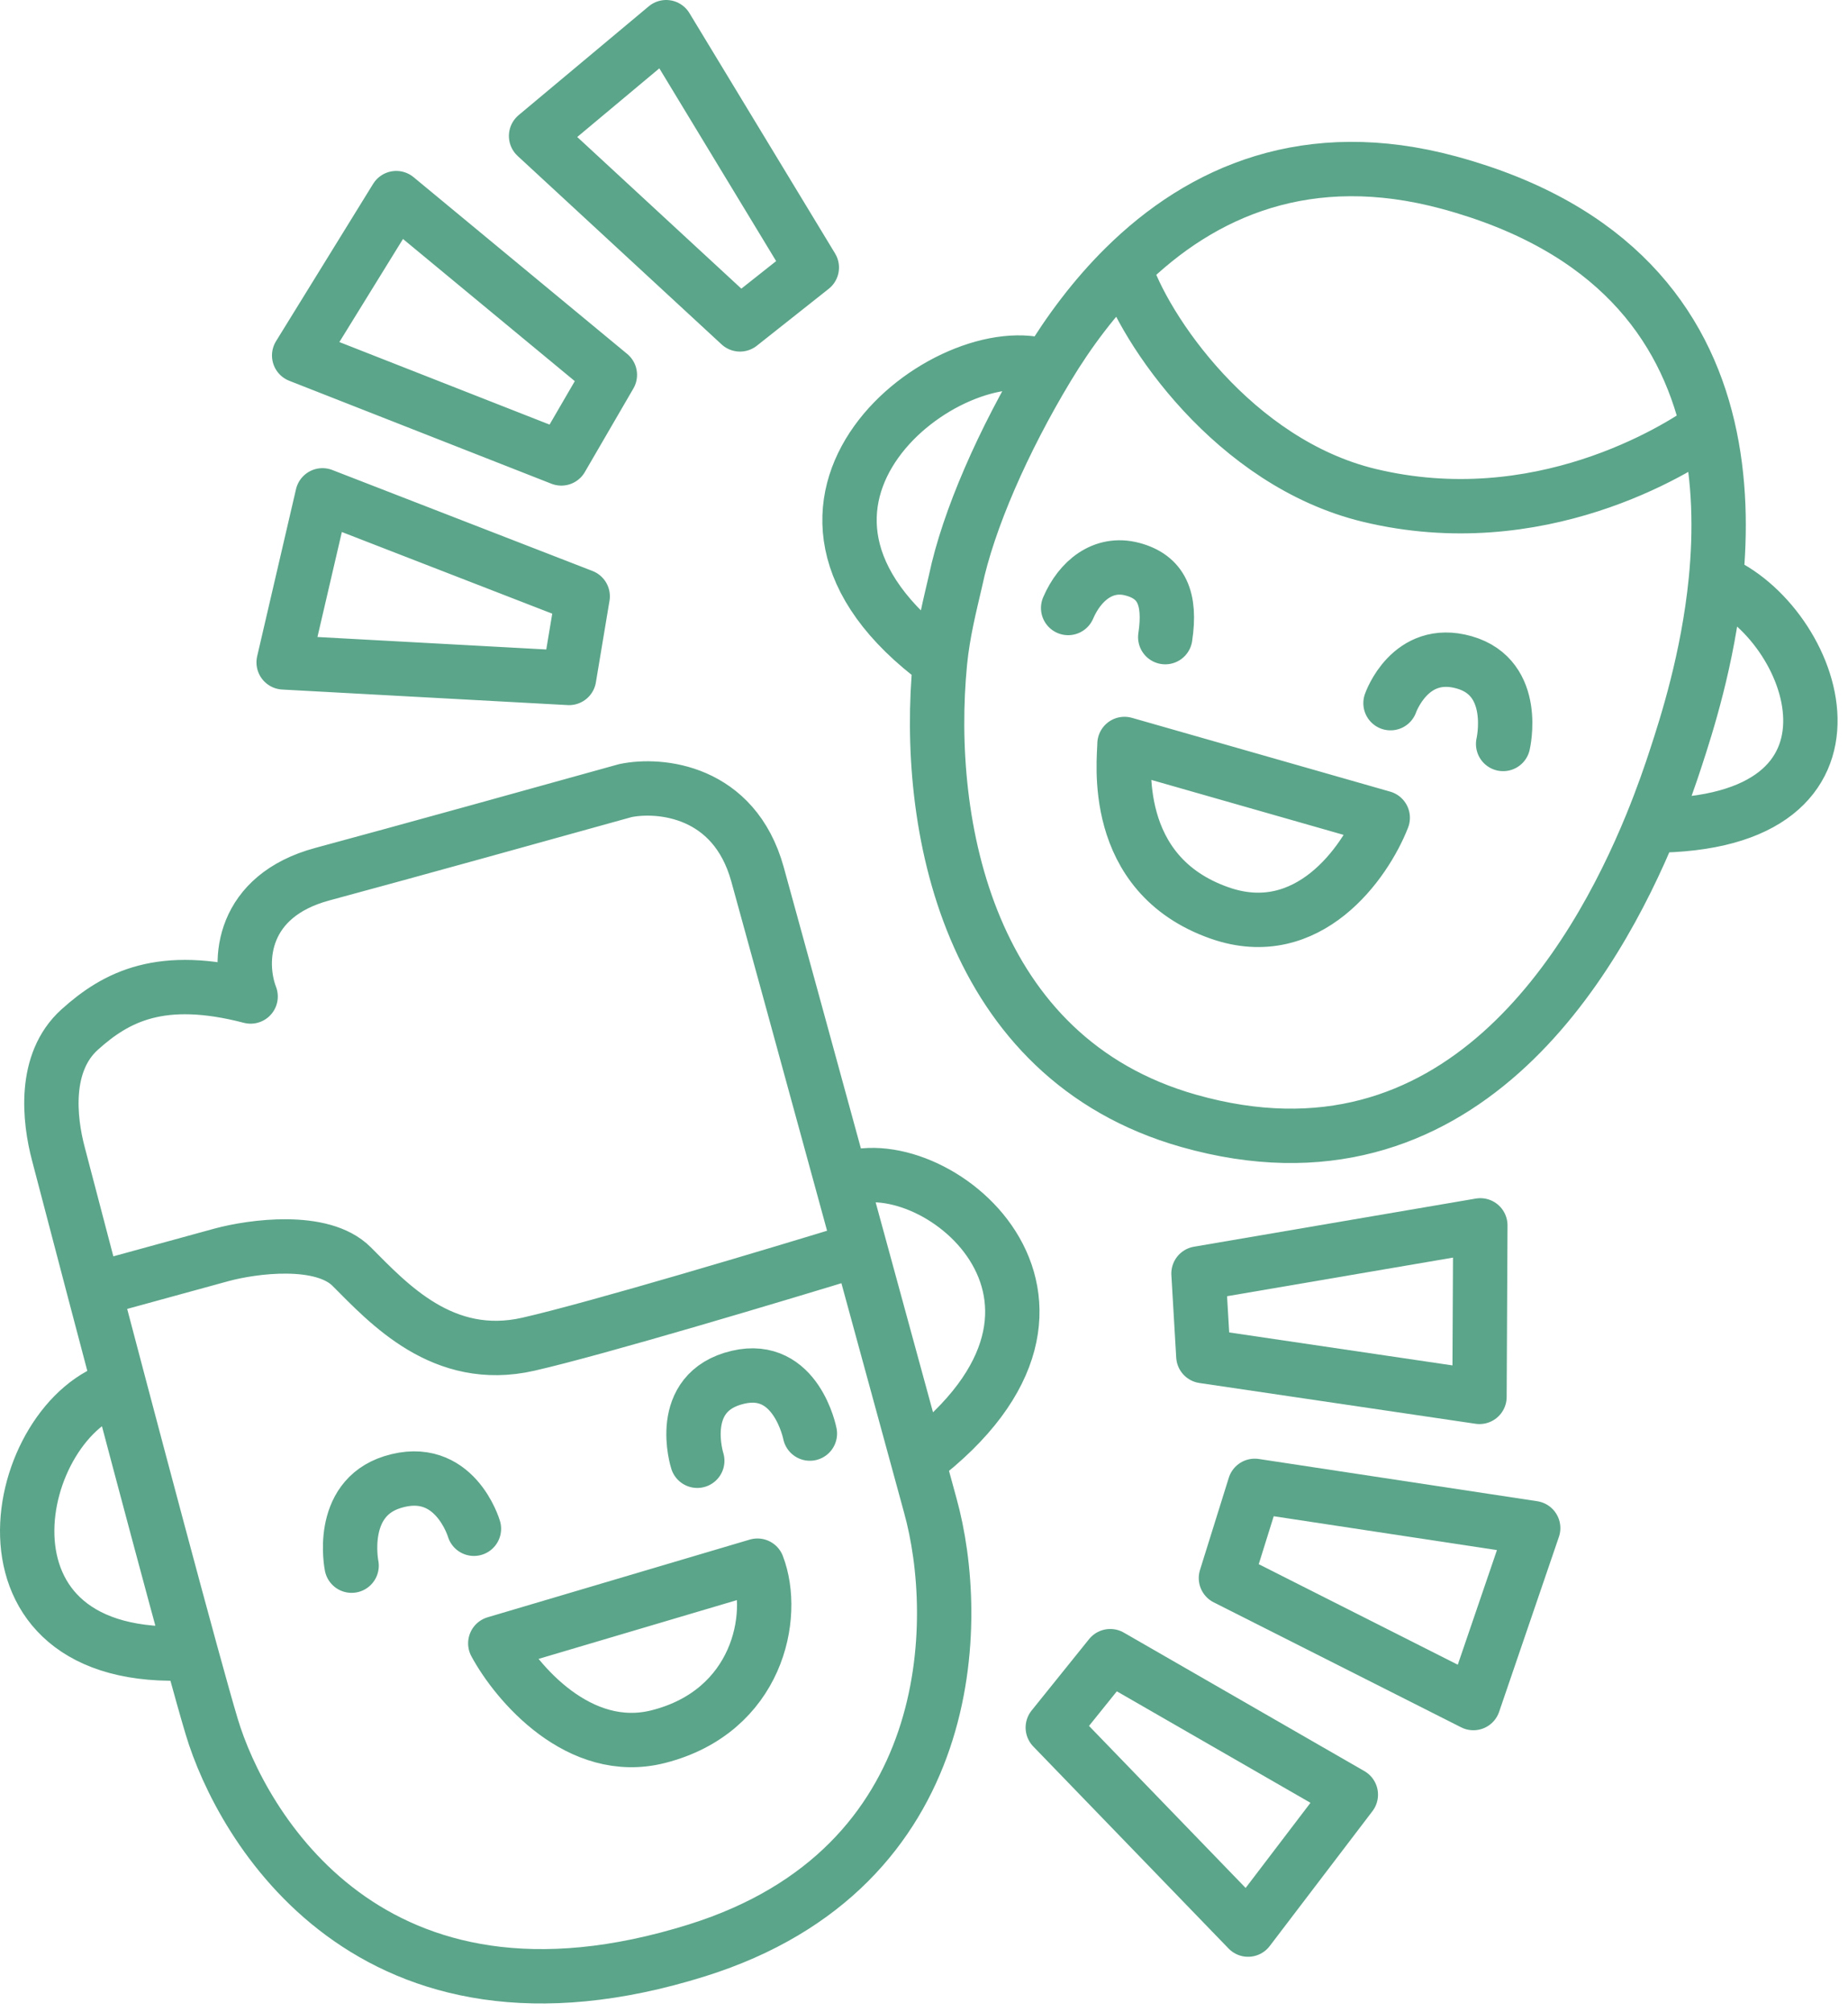
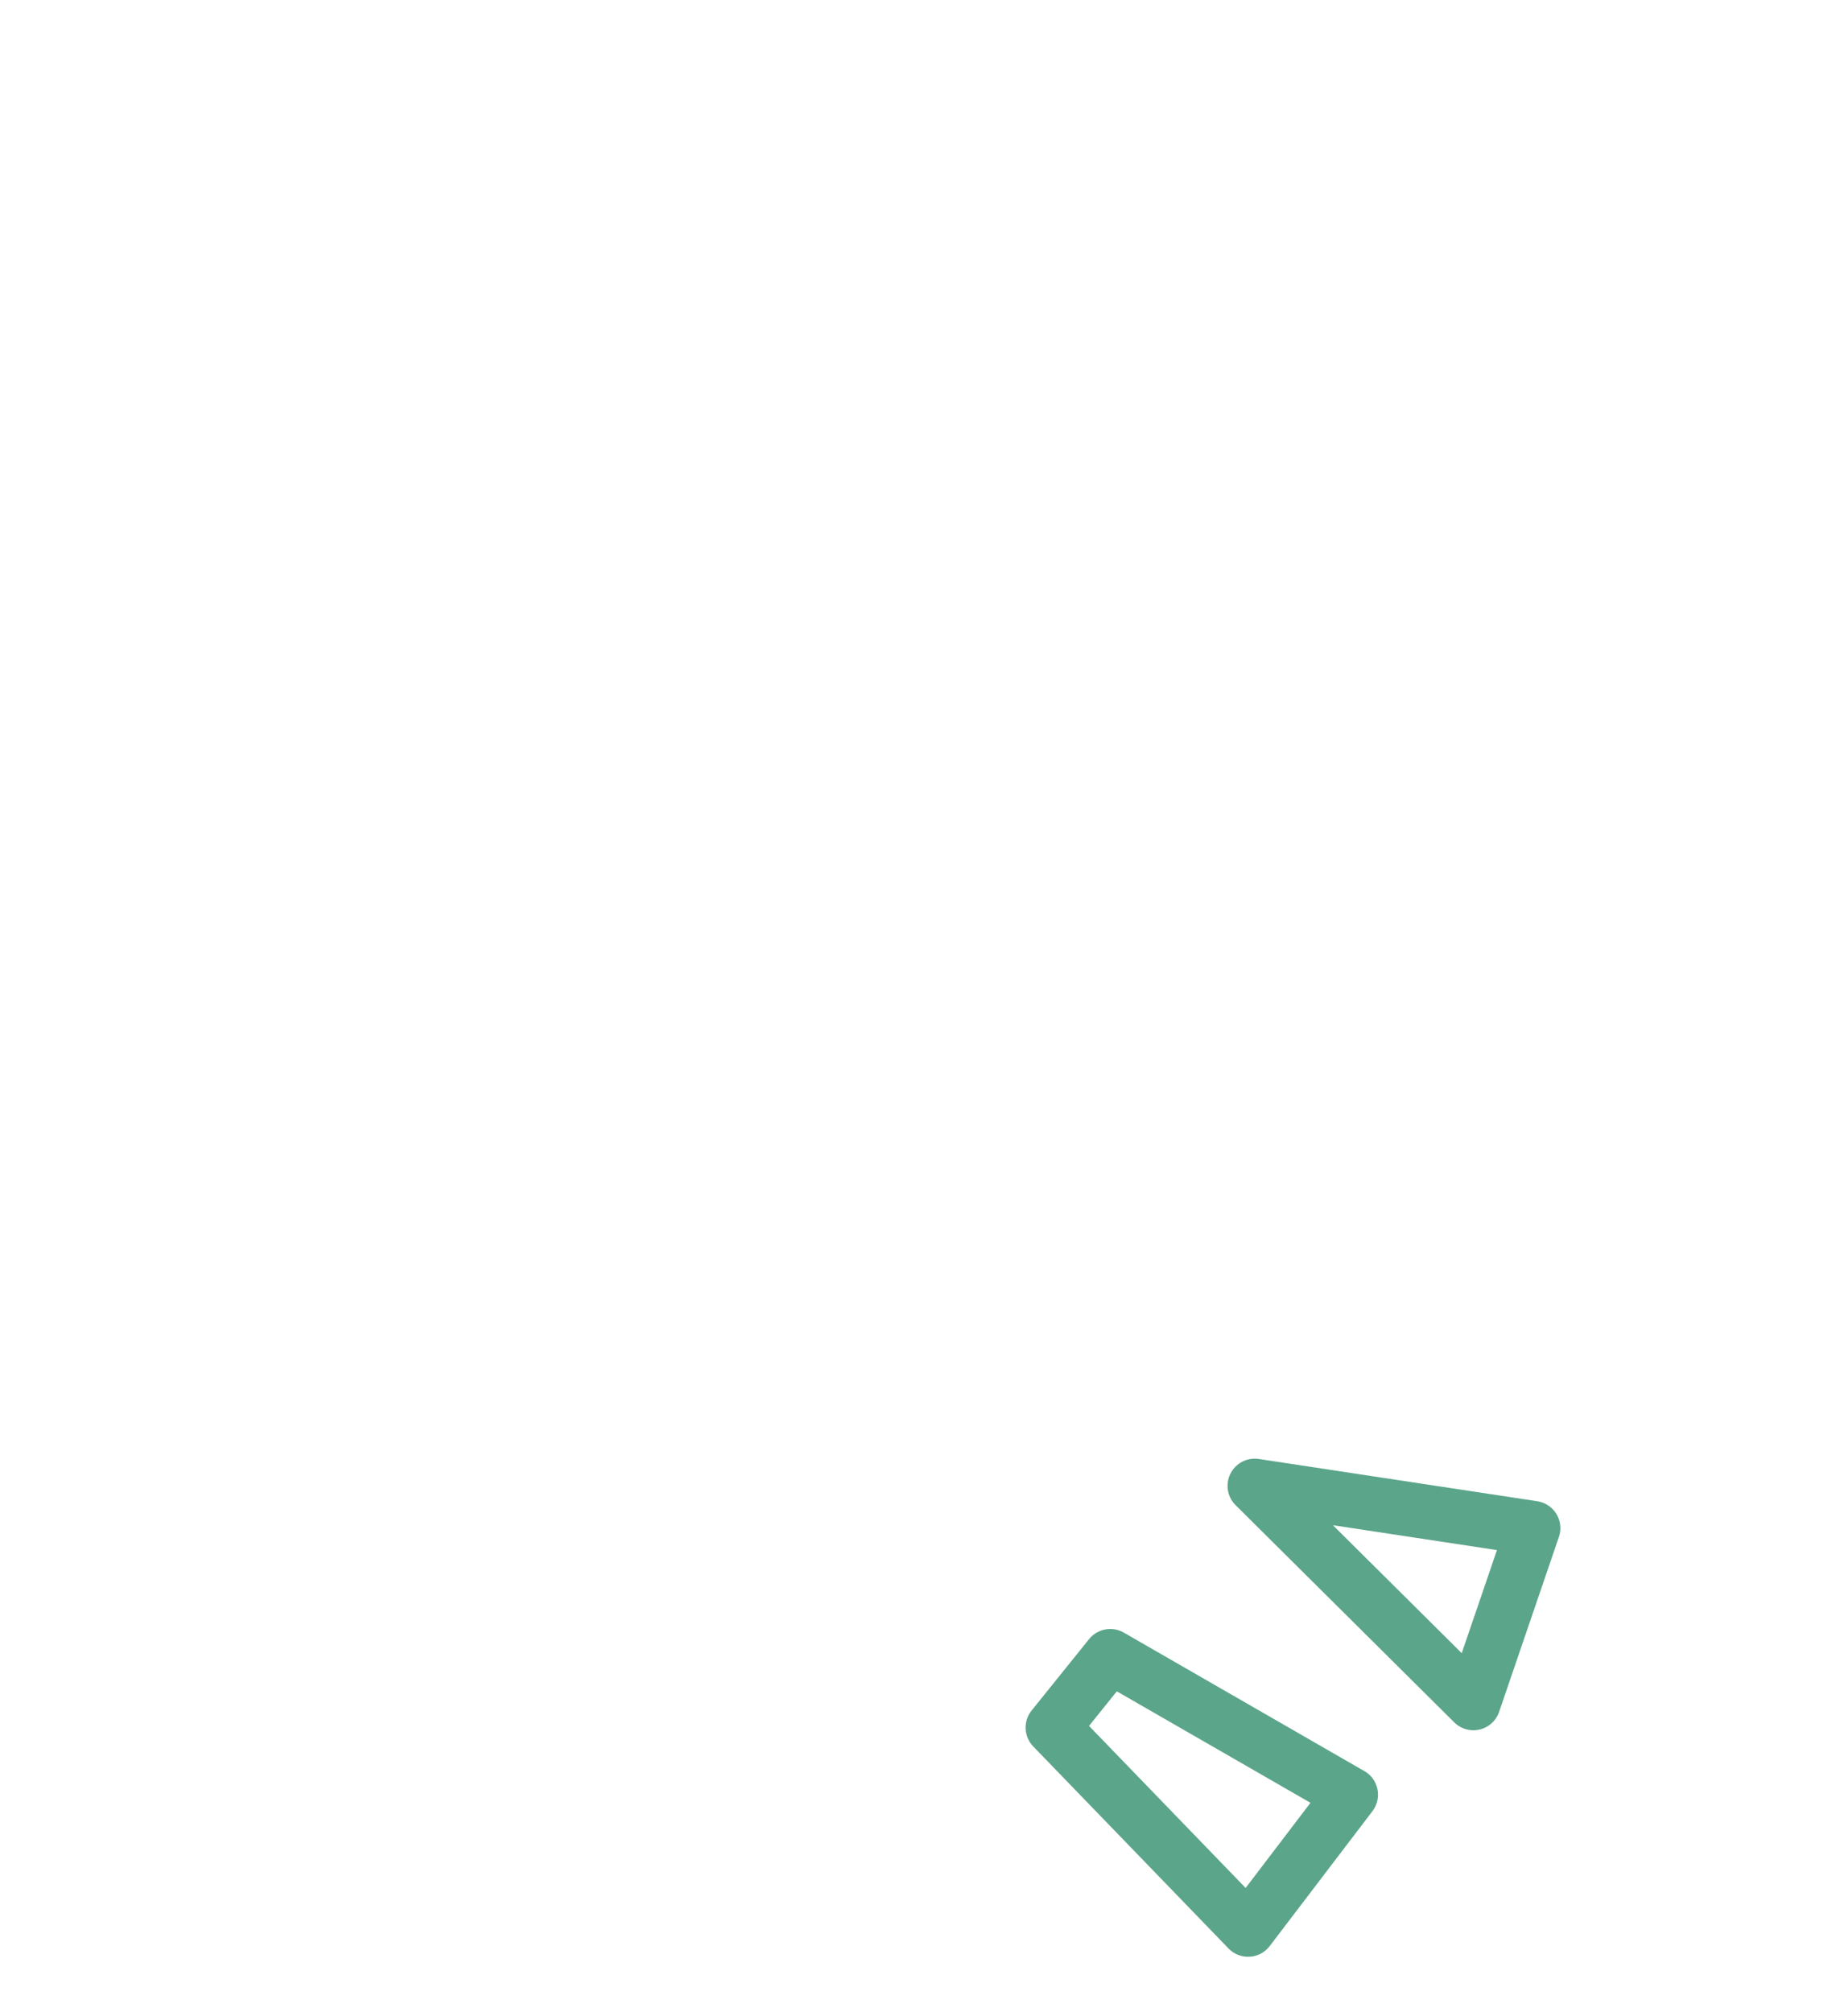
<svg xmlns="http://www.w3.org/2000/svg" width="68" height="74" viewBox="0 0 68 74" fill="none">
-   <path d="M3.46 47.446C2.962 45.556 2.507 43.818 2.148 42.444C1.814 41.182 1.584 39.086 2.934 37.871C4.283 36.656 5.935 35.799 9.222 36.656C8.722 35.346 8.893 32.955 11.866 32.155C14.838 31.354 20.536 29.773 23.013 29.082C24.275 28.82 27.014 29.068 27.872 32.155C28.329 33.802 29.608 38.469 30.97 43.445M3.46 47.446L8.15 46.16C9.293 45.85 11.851 45.502 12.938 46.589C14.295 47.946 16.296 50.161 19.44 49.447C21.955 48.875 28.631 46.874 31.654 45.946M3.46 47.446C3.762 48.596 4.081 49.803 4.403 51.019M31.654 45.946C31.426 45.112 31.197 44.274 30.97 43.445M31.654 45.946C32.419 48.745 33.172 51.5 33.782 53.734M30.97 43.445C34.231 42.015 41.591 47.803 33.782 53.734M33.782 53.734C33.943 54.321 34.093 54.871 34.231 55.378C35.398 59.57 35.317 68.711 25.657 71.741C13.581 75.528 8.865 67.096 7.793 63.523C7.622 62.954 7.356 62.007 7.027 60.808M4.403 51.019C5.351 54.603 6.33 58.269 7.027 60.808M4.403 51.019C0.433 52.091 -1.568 61.308 7.027 60.808M12.938 57.593C12.938 57.593 12.437 55.149 14.438 54.52C16.725 53.802 17.439 56.235 17.439 56.235M25.657 53.734C25.657 53.734 24.844 51.201 27.157 50.662C29.301 50.161 29.801 52.734 29.801 52.734M38.541 13.505C36.916 16.199 35.627 19.136 35.16 21.365C34.96 22.231 34.697 23.251 34.588 24.366M38.541 13.505C34.967 12.219 26.636 18.507 34.588 24.366M38.541 13.505C39.335 12.188 40.277 10.93 41.377 9.841M34.588 24.366C34.013 30.302 35.598 38.919 43.735 41.229C53.714 44.062 58.713 35.341 60.755 30.368M63.135 21.365C62.847 24.25 62.045 26.718 61.67 27.867C61.484 28.439 61.185 29.32 60.755 30.368M63.135 21.365C66.815 22.865 69.53 30.368 60.755 30.368M63.135 21.365C63.313 19.573 63.292 17.619 62.847 15.72M41.377 9.841C44.233 7.012 48.154 5.322 53.31 6.716C59.378 8.357 61.959 11.93 62.847 15.72M41.377 9.841C42.091 12.11 45.407 17.02 50.38 18.221C56.597 19.721 61.666 16.577 62.847 15.72M39.304 22.365C39.733 21.365 40.591 20.654 41.663 20.936C42.734 21.218 43.092 22.008 42.877 23.437M51.166 25.866C51.166 25.866 51.881 23.794 53.881 24.366C55.882 24.938 55.31 27.367 55.31 27.367M27.872 57.593L18.225 60.451C19.011 61.904 21.312 64.624 24.227 63.881C27.872 62.952 28.586 59.451 27.872 57.593ZM41.377 27.367L50.88 30.082C50.237 31.726 48.136 34.727 44.878 33.584C40.805 32.155 41.377 27.939 41.377 27.367ZM19.726 5.002L24.513 1L29.872 9.841L27.229 11.933L19.726 5.002ZM22.441 13.79L20.655 16.863L11.008 13.076L14.581 7.288L22.441 13.79ZM21.441 21.936L11.866 18.221L10.437 24.366L20.94 24.938L21.441 21.936Z" stroke="#5BA58A" stroke-width="2" stroke-linecap="round" stroke-linejoin="round" />
  <path d="M45.925 70.98L49.706 66.017L40.853 60.922L38.739 63.548L45.925 70.98Z" stroke="#5BA58A" stroke-width="2" stroke-linecap="round" stroke-linejoin="round" />
-   <path d="M46.17 54.657L45.11 58.049L54.216 62.647L56.416 56.211L46.17 54.657Z" stroke="#5BA58A" stroke-width="2" stroke-linecap="round" stroke-linejoin="round" />
-   <path d="M54.44 51.384L44.279 49.884L44.101 46.846L54.471 45.075L54.44 51.384Z" stroke="#5BA58A" stroke-width="2" stroke-linecap="round" stroke-linejoin="round" />
+   <path d="M46.17 54.657L54.216 62.647L56.416 56.211L46.17 54.657Z" stroke="#5BA58A" stroke-width="2" stroke-linecap="round" stroke-linejoin="round" />
</svg>